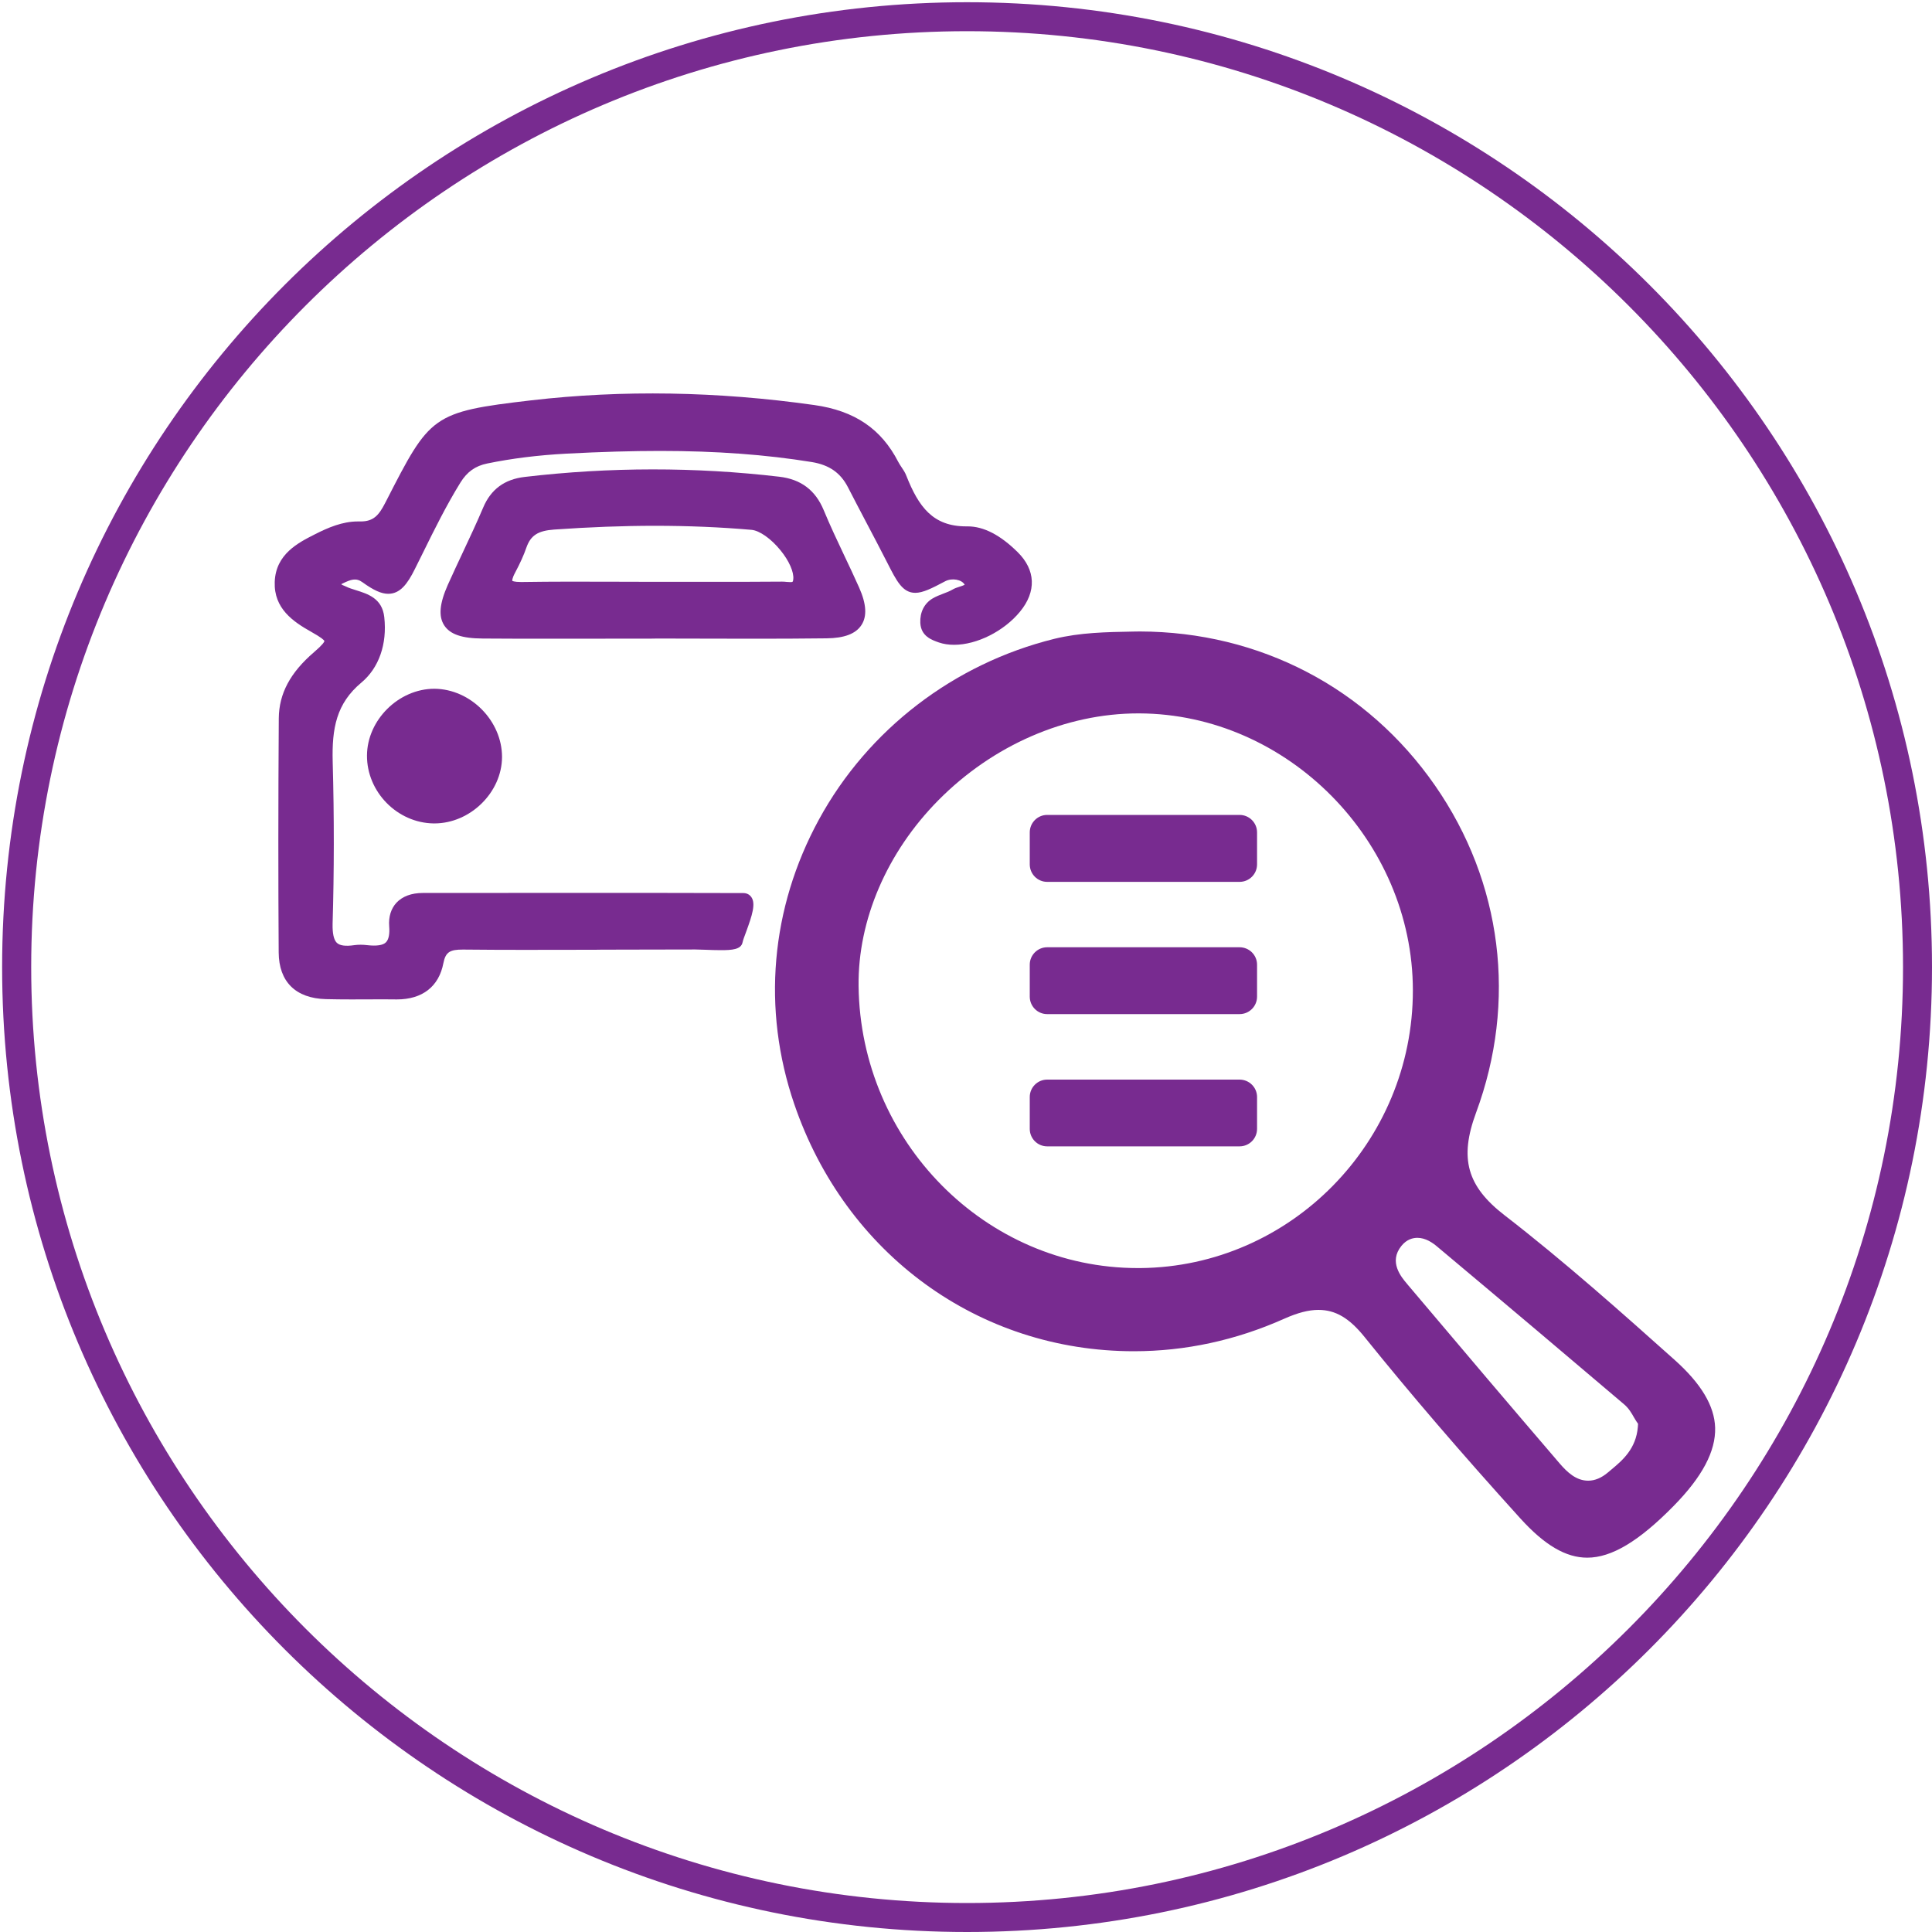
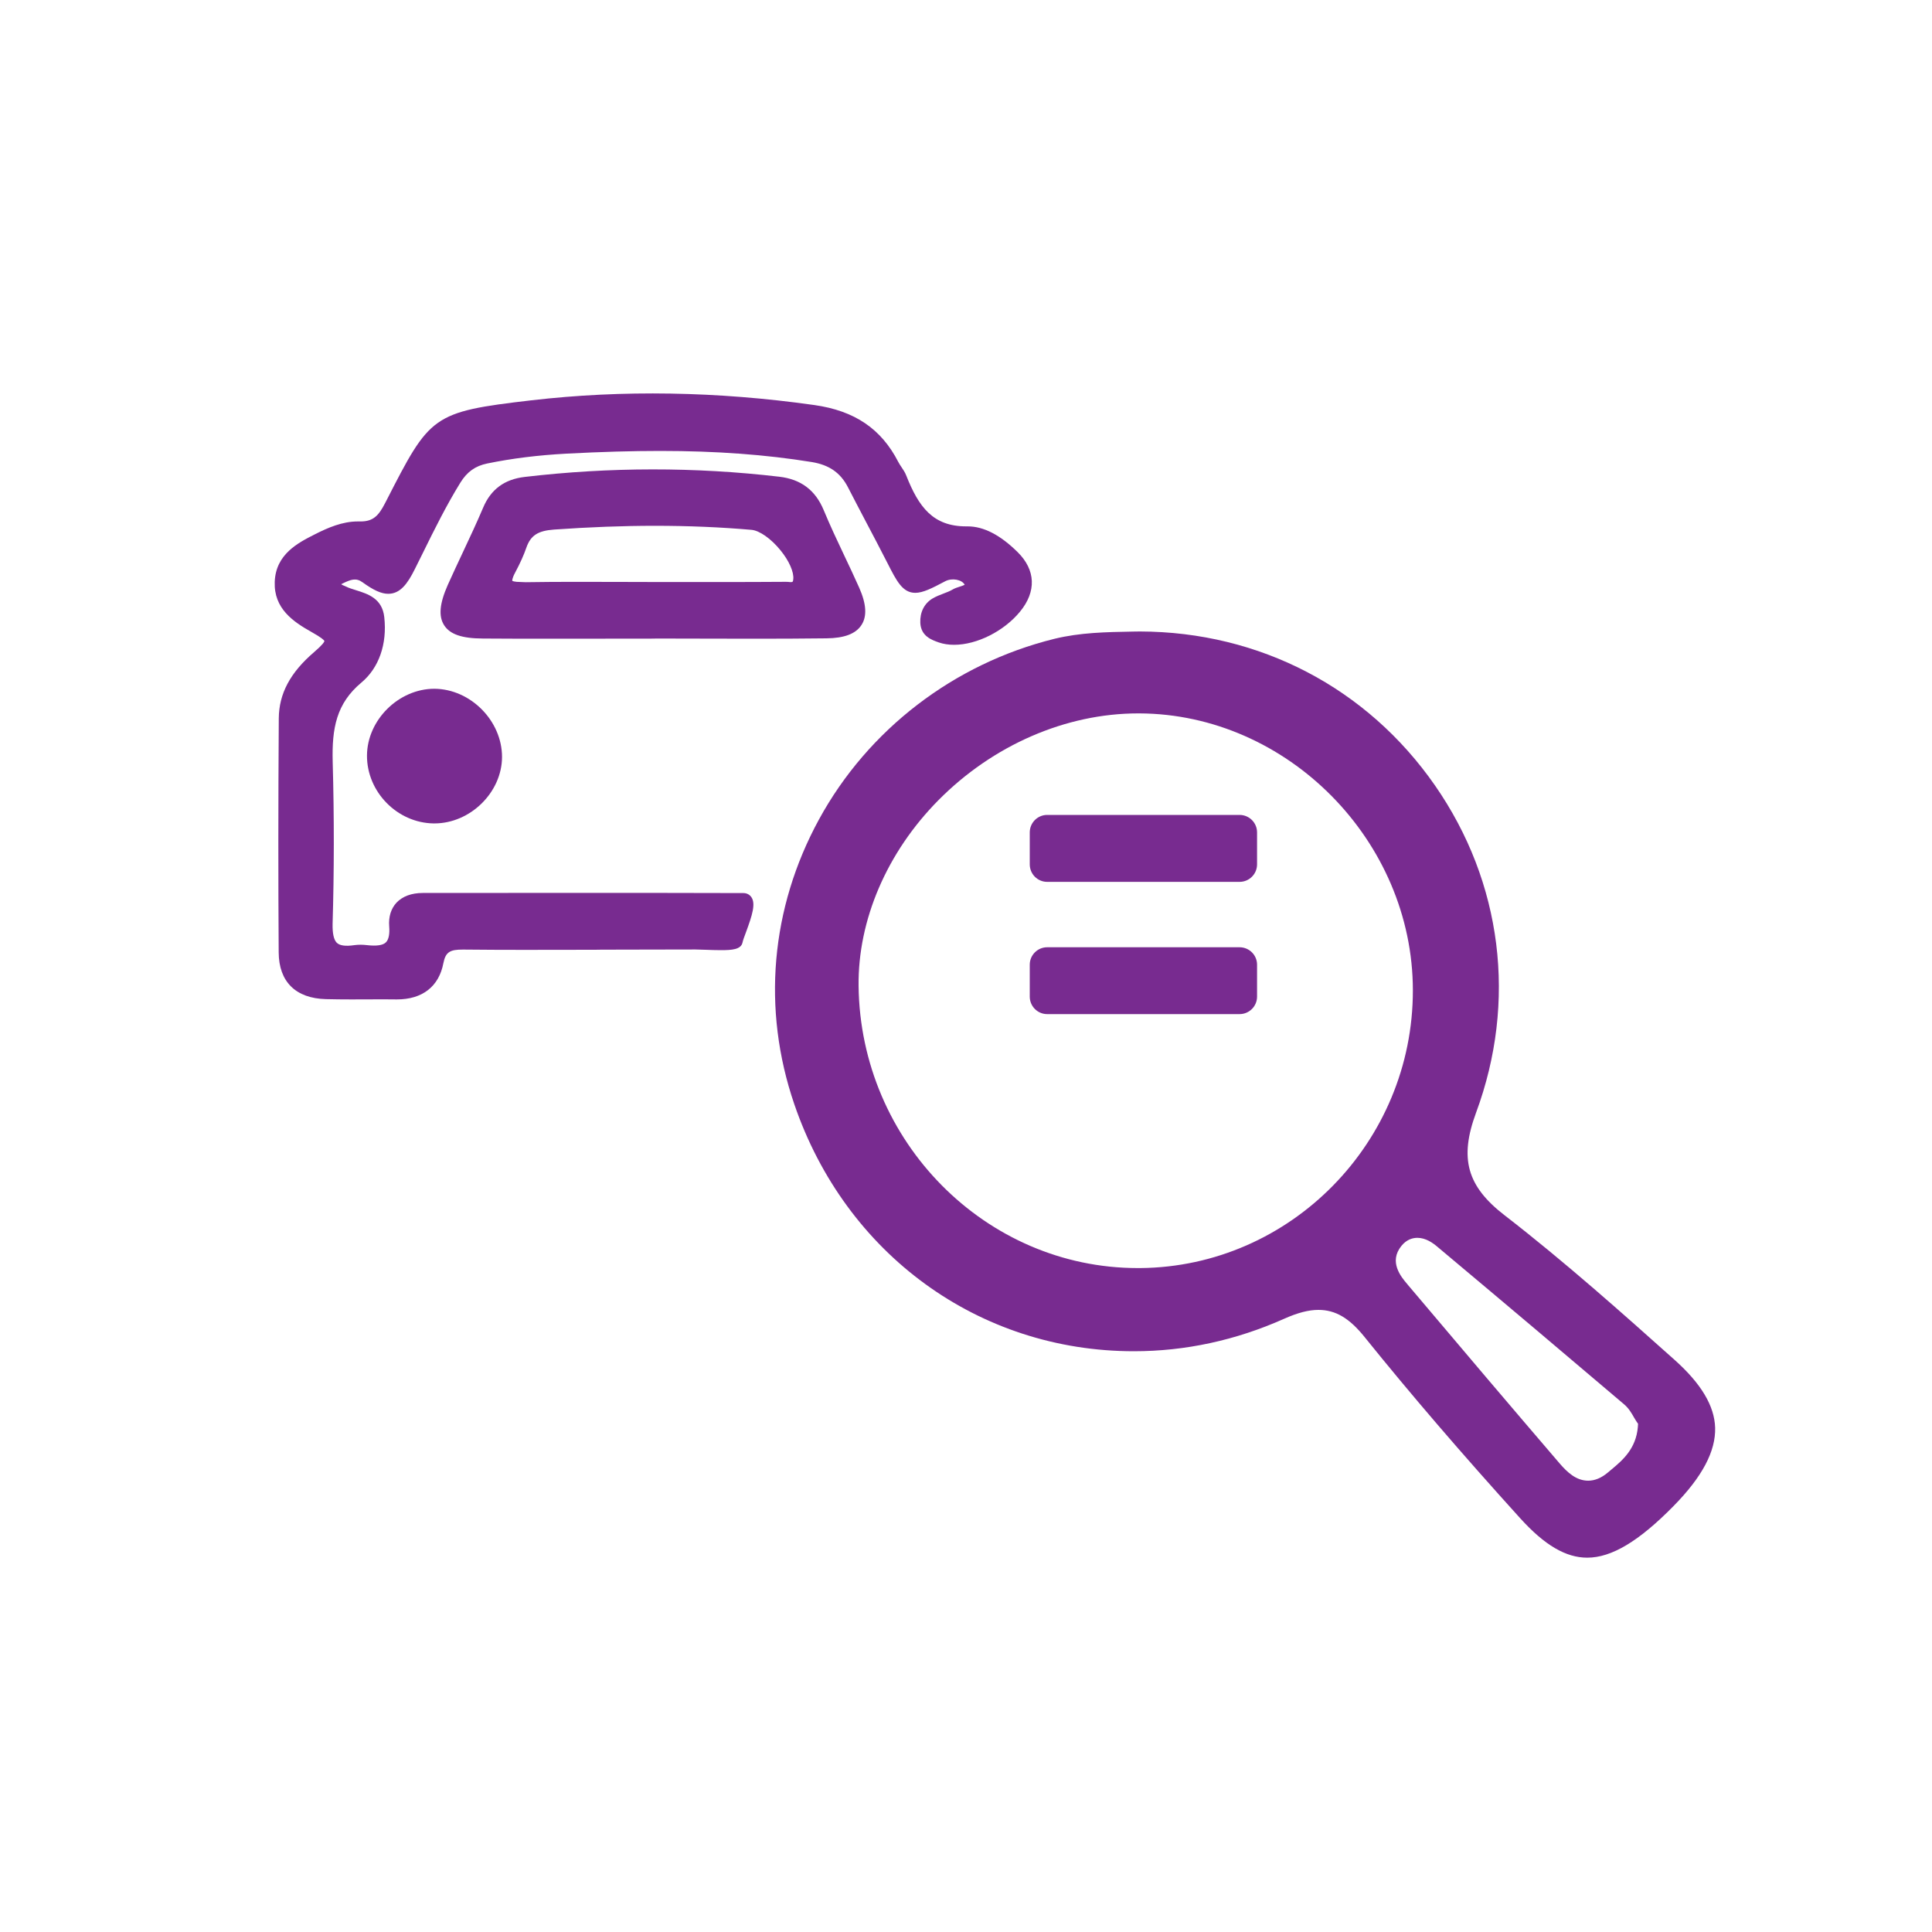
<svg xmlns="http://www.w3.org/2000/svg" version="1.1" id="Layer_1" x="0px" y="0px" viewBox="0 0 200 200" style="enable-background:new 0 0 200 200;" xml:space="preserve">
  <style type="text/css">
	.st0{fill:#782B90;}
</style>
  <g>
-     <path class="st0" d="M100.11,3.23c53.42,0,96.89,43.46,96.89,96.89S153.54,197,100.11,197S3.23,153.54,3.23,100.11   S46.69,3.23,100.11,3.23 M100.11,0.23c-55.17,0-99.89,44.72-99.89,99.89S44.95,200,100.11,200S200,155.28,200,100.11   S155.28,0.23,100.11,0.23L100.11,0.23z" />
-   </g>
+     </g>
  <g>
    <path class="st0" d="M173.36,140.78c-5.34-4.77-11.4-10.18-17.6-14.97c-3.9-3.01-4.71-5.89-2.96-10.62   c4.26-11.51,2.71-23.86-4.25-33.88c-7.02-10.1-18.15-15.91-30.54-15.94l-0.71,0.01c-2.82,0.05-5.49,0.1-8.15,0.75   c-10.4,2.57-19.29,9.39-24.37,18.7c-5.01,9.18-5.92,19.64-2.56,29.46c5.31,15.55,19.11,25.59,35.16,25.59   c5.32,0,10.55-1.13,15.55-3.36c1.41-0.63,2.54-0.92,3.55-0.92c1.77,0,3.2,0.84,4.79,2.82c4.72,5.86,9.99,12,16.11,18.76   c2.52,2.78,4.72,4.07,6.93,4.07c2.52,0,5.35-1.7,8.93-5.34c2.98-3.03,4.38-5.68,4.31-8.12   C177.48,145.54,176.11,143.24,173.36,140.78z M118.05,131.27l-0.27,0c-15.75,0-28.71-13.1-28.9-29.2   c-0.08-6.83,2.93-13.84,8.26-19.23c5.65-5.71,13.19-8.99,20.69-8.99h0.11c15.34,0.06,28.31,13.19,28.32,28.67   C146.27,118.23,133.61,131.13,118.05,131.27z M169.55,147.72c-0.19,2.26-1.59,3.45-2.73,4.4l-0.37,0.31   c-0.66,0.56-1.35,0.85-2.04,0.85h0c-1.24,0-2.16-0.86-2.96-1.79c-4.87-5.68-10-11.72-15.69-18.46l-0.09-0.11   c-0.63-0.74-1.93-2.29-0.6-3.94c0.56-0.7,1.21-0.84,1.66-0.84c0.86,0,1.59,0.52,2.06,0.92c7.6,6.37,13.74,11.56,19.33,16.31   c0.49,0.41,0.8,0.95,1.04,1.38c0.08,0.13,0.15,0.26,0.22,0.36l0.19,0.28L169.55,147.72z" />
-     <path class="st0" d="M128.32,111.76h-19.92c-0.99,0-1.8,0.81-1.8,1.8v3.3c0,1,0.81,1.81,1.8,1.81h19.92c1,0,1.81-0.81,1.81-1.81   v-3.3C130.13,112.57,129.32,111.76,128.32,111.76z" />
    <path class="st0" d="M128.32,98.06h-19.92c-0.99,0-1.8,0.81-1.8,1.8v3.31c0,1,0.81,1.81,1.8,1.81h19.92c1,0,1.81-0.81,1.81-1.81   v-3.31C130.13,98.87,129.32,98.06,128.32,98.06z" />
    <path class="st0" d="M128.32,84.36h-19.92c-0.99,0-1.8,0.81-1.8,1.81v3.31c0,1,0.81,1.81,1.8,1.81h19.92c1,0,1.81-0.81,1.81-1.81   v-3.31C130.13,85.17,129.32,84.36,128.32,84.36z" />
    <g>
      <g>
        <g>
          <path class="st0" d="M105.35,57.16c-1.79-1.77-3.51-2.67-5.18-2.67c0,0,0,0,0,0l-0.15,0c-3.44,0-4.92-2.01-6.2-5.25      c-0.13-0.34-0.32-0.62-0.51-0.9c-0.11-0.17-0.23-0.34-0.32-0.52c-1.76-3.43-4.52-5.3-8.69-5.89      c-10.04-1.42-19.88-1.58-29.29-0.49c-10.31,1.2-10.49,1.55-15.03,10.42l-0.13,0.25c-0.64,1.24-1.2,1.87-2.51,1.87l-0.31,0      c-1.58,0-3.08,0.64-4.45,1.34c-1.7,0.86-4.04,2.04-4.14,4.92c-0.1,2.76,1.91,4.12,3.8,5.18c1.05,0.59,1.31,0.84,1.34,0.94      c-0.01,0.09-0.16,0.37-1.07,1.15c-2.47,2.12-3.63,4.3-3.65,6.85c-0.06,8.88-0.06,16.81-0.01,24.24      c0.02,3.03,1.76,4.75,4.89,4.83c0.87,0.02,1.75,0.03,2.62,0.03l3.36-0.01c0.43,0,0.85,0,1.36,0.01c2.65,0,4.36-1.34,4.82-3.76      c0.23-1.18,0.72-1.4,2.01-1.4h0.1c2.06,0.02,4.12,0.03,6.18,0.03l7.42-0.01l0.64-0.01c1.97,0,3.26,0,4.55-0.01      c1.42,0,2.84-0.01,5.18-0.01c0.27,0,0.63,0.02,1.04,0.03c0.51,0.02,1.08,0.04,1.6,0.04c1.14,0,2.1-0.06,2.25-0.81      c0.04-0.21,0.2-0.64,0.37-1.09c0.63-1.72,1.01-2.91,0.54-3.59c-0.19-0.27-0.48-0.42-0.83-0.42      c-10.04-0.03-23.14-0.02-33.19-0.01c-1.16,0-2.1,0.35-2.72,1.01c-0.56,0.61-0.83,1.45-0.75,2.45c0.06,0.79-0.05,1.34-0.32,1.63      c-0.31,0.34-1.03,0.42-1.98,0.31c-0.42-0.05-0.86-0.06-1.3,0c-0.93,0.14-1.54,0.05-1.84-0.26c-0.3-0.31-0.44-0.96-0.42-1.93      c0.16-5.39,0.17-11.04,0.01-16.8c-0.09-3.46,0.38-6.03,2.97-8.19c1.81-1.51,2.68-3.98,2.37-6.77c-0.21-1.95-1.71-2.41-2.92-2.79      c-0.37-0.12-0.72-0.22-1.02-0.37l-0.18-0.08c-0.07-0.03-0.13-0.05-0.19-0.08c-0.06-0.03-0.11-0.07-0.15-0.09      c0.03-0.02,0.08-0.05,0.13-0.07c0.88-0.43,1.41-0.62,2.08-0.13c1.15,0.83,1.95,1.19,2.66,1.19c1.23,0,1.99-1.02,2.75-2.55      c0.29-0.57,0.57-1.14,0.85-1.71c1.19-2.42,2.43-4.92,3.87-7.25c0.69-1.12,1.55-1.73,2.78-1.98c2.53-0.52,5.22-0.86,8.21-1.02      c3.62-0.19,6.79-0.28,9.69-0.28c5.81,0,10.94,0.38,15.69,1.15c1.82,0.3,2.98,1.11,3.76,2.63c0.61,1.19,1.23,2.37,1.85,3.55      c0.75,1.42,1.5,2.85,2.23,4.28c0.94,1.85,1.56,3.08,2.88,3.08c0.78,0,1.69-0.45,3.1-1.2c0.71-0.37,1.71-0.17,2,0.34      c0,0.01,0.01,0.02,0.01,0.03c-0.13,0.07-0.36,0.14-0.51,0.19c-0.26,0.08-0.53,0.17-0.76,0.31c-0.27,0.16-0.59,0.28-0.93,0.41      c-0.37,0.14-0.76,0.29-1.13,0.51c-0.85,0.51-1.31,1.42-1.26,2.52c0.07,1.39,1.19,1.77,1.93,2.03c0.47,0.16,1,0.24,1.57,0.24      c2.36,0,5.16-1.41,6.82-3.43C107.31,61.23,107.21,59,105.35,57.16z" />
-           <path class="st0" d="M87.38,57.47c-0.72-1.52-1.46-3.09-2.11-4.66c-0.86-2.07-2.36-3.2-4.6-3.46      c-8.7-1.02-17.56-1.01-26.34,0.02c-2.1,0.24-3.51,1.28-4.31,3.17c-0.65,1.53-1.37,3.07-2.07,4.56c-0.54,1.15-1.08,2.3-1.6,3.46      c-0.85,1.92-0.97,3.24-0.37,4.17c0.61,0.94,1.84,1.36,4,1.37c2.42,0.02,4.84,0.02,7.26,0.02l10.19-0.01l0.62-0.01      c1.57,0,3.14,0,4.71,0.01c1.78,0,3.56,0.01,5.33,0.01c2.49,0,4.98-0.01,7.47-0.04c1.85-0.02,3.03-0.47,3.62-1.38      c0.59-0.91,0.51-2.18-0.24-3.87C88.44,59.7,87.91,58.59,87.38,57.47z M53.93,60.25c-0.73,0-0.89-0.12-0.9-0.12l0,0      c0-0.01-0.05-0.22,0.31-0.88c0.51-0.96,0.88-1.78,1.15-2.56c0.44-1.26,1.19-1.75,2.87-1.87c3.7-0.26,7.12-0.39,10.45-0.39      c3.44,0,6.8,0.14,9.99,0.42c0.82,0.07,2.03,0.92,3,2.12c0.89,1.09,1.4,2.26,1.32,2.99c-0.03,0.3-0.07,0.3-0.31,0.3      c-0.12,0-0.25-0.01-0.38-0.02c-0.16-0.02-0.31-0.03-0.46-0.03h-0.02c-2.33,0.02-4.67,0.02-7,0.02l-6.56,0      c-1.26,0-2.52,0-3.78-0.01c-3.19-0.01-6.38-0.02-9.57,0.03L53.93,60.25z M80.97,60.84L80.97,60.84L80.97,60.84L80.97,60.84z" />
+           <path class="st0" d="M87.38,57.47c-0.72-1.52-1.46-3.09-2.11-4.66c-0.86-2.07-2.36-3.2-4.6-3.46      c-8.7-1.02-17.56-1.01-26.34,0.02c-2.1,0.24-3.51,1.28-4.31,3.17c-0.65,1.53-1.37,3.07-2.07,4.56c-0.54,1.15-1.08,2.3-1.6,3.46      c-0.85,1.92-0.97,3.24-0.37,4.17c0.61,0.94,1.84,1.36,4,1.37c2.42,0.02,4.84,0.02,7.26,0.02l10.19-0.01l0.62-0.01      c1.57,0,3.14,0,4.71,0.01c1.78,0,3.56,0.01,5.33,0.01c2.49,0,4.98-0.01,7.47-0.04c1.85-0.02,3.03-0.47,3.62-1.38      c0.59-0.91,0.51-2.18-0.24-3.87C88.44,59.7,87.91,58.59,87.38,57.47z M53.93,60.25c-0.73,0-0.89-0.12-0.9-0.12l0,0      c0-0.01-0.05-0.22,0.31-0.88c0.51-0.96,0.88-1.78,1.15-2.56c0.44-1.26,1.19-1.75,2.87-1.87c3.7-0.26,7.12-0.39,10.45-0.39      c3.44,0,6.8,0.14,9.99,0.42c0.82,0.07,2.03,0.92,3,2.12c0.89,1.09,1.4,2.26,1.32,2.99c-0.03,0.3-0.07,0.3-0.31,0.3      c-0.16-0.02-0.31-0.03-0.46-0.03h-0.02c-2.33,0.02-4.67,0.02-7,0.02l-6.56,0      c-1.26,0-2.52,0-3.78-0.01c-3.19-0.01-6.38-0.02-9.57,0.03L53.93,60.25z M80.97,60.84L80.97,60.84L80.97,60.84L80.97,60.84z" />
          <path class="st0" d="M44.97,71.3c-3.7,0-6.96,3.23-6.98,6.91c-0.02,3.76,3.13,6.98,6.9,7.03l0.08,0c3.72,0,6.99-3.22,7-6.88      C51.97,74.63,48.73,71.33,44.97,71.3z M44.97,84.6C44.97,84.6,44.97,84.6,44.97,84.6L44.97,84.6L44.97,84.6z" />
        </g>
      </g>
    </g>
  </g>
</svg>